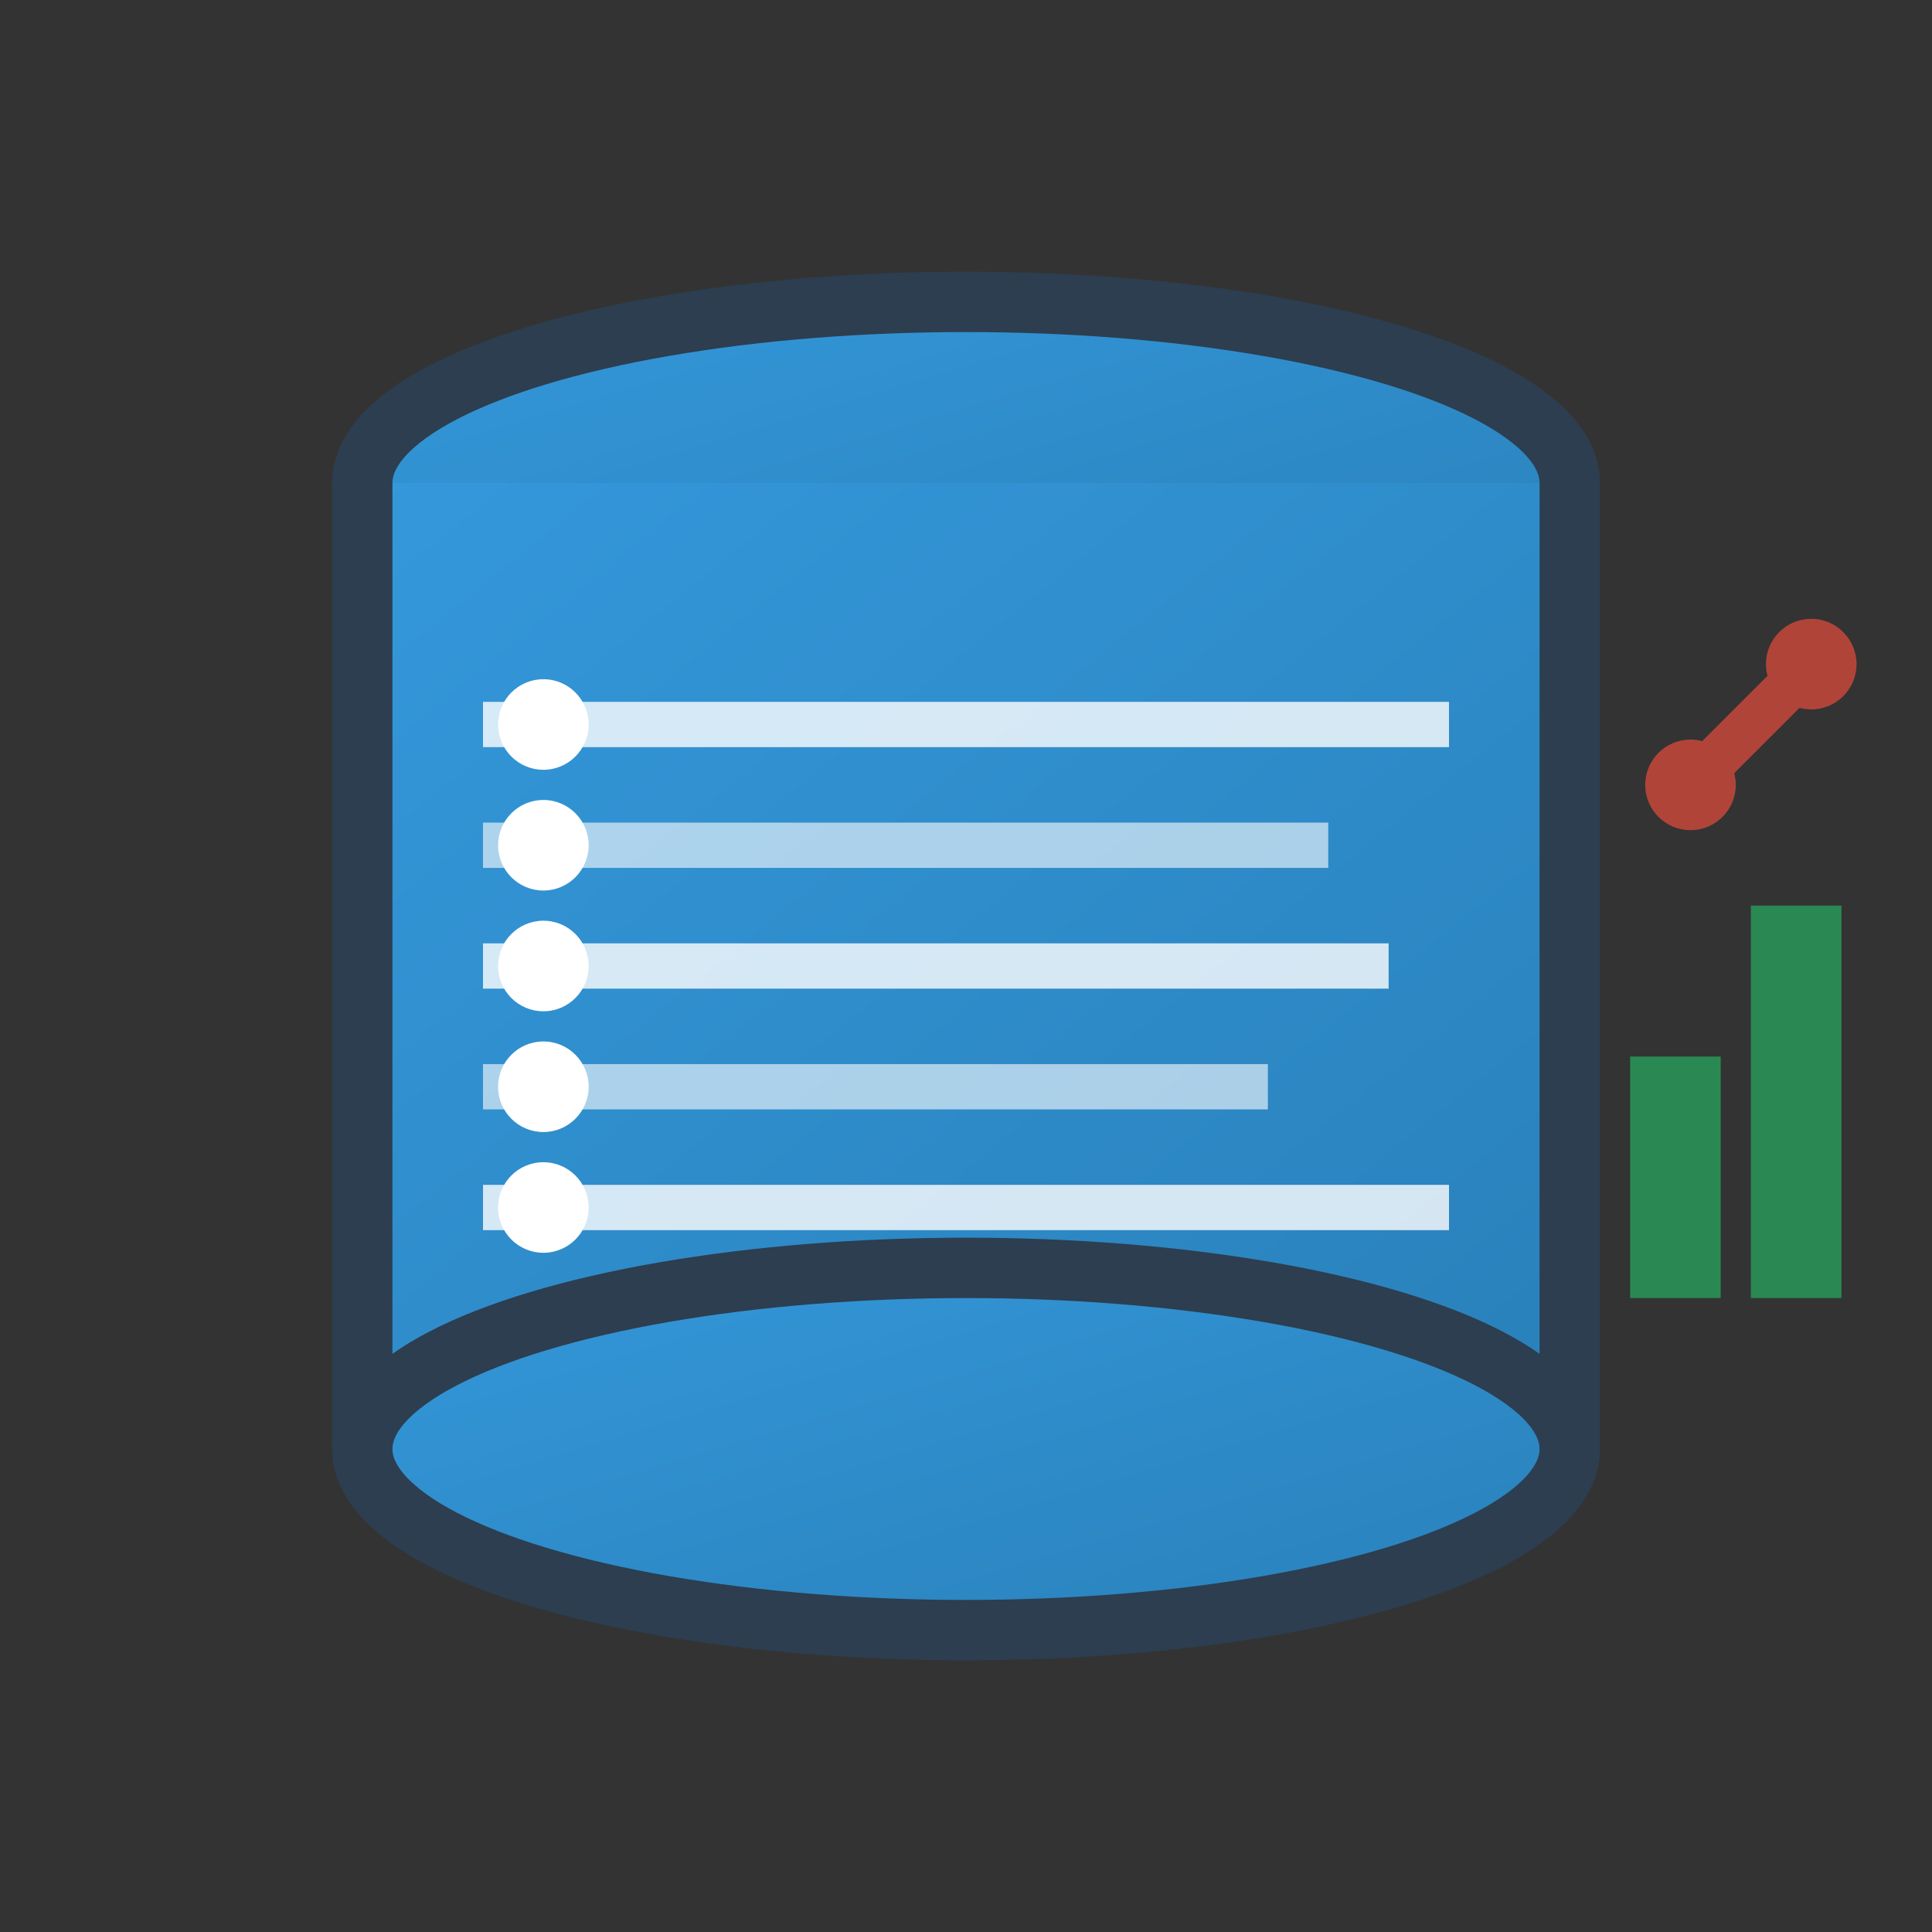
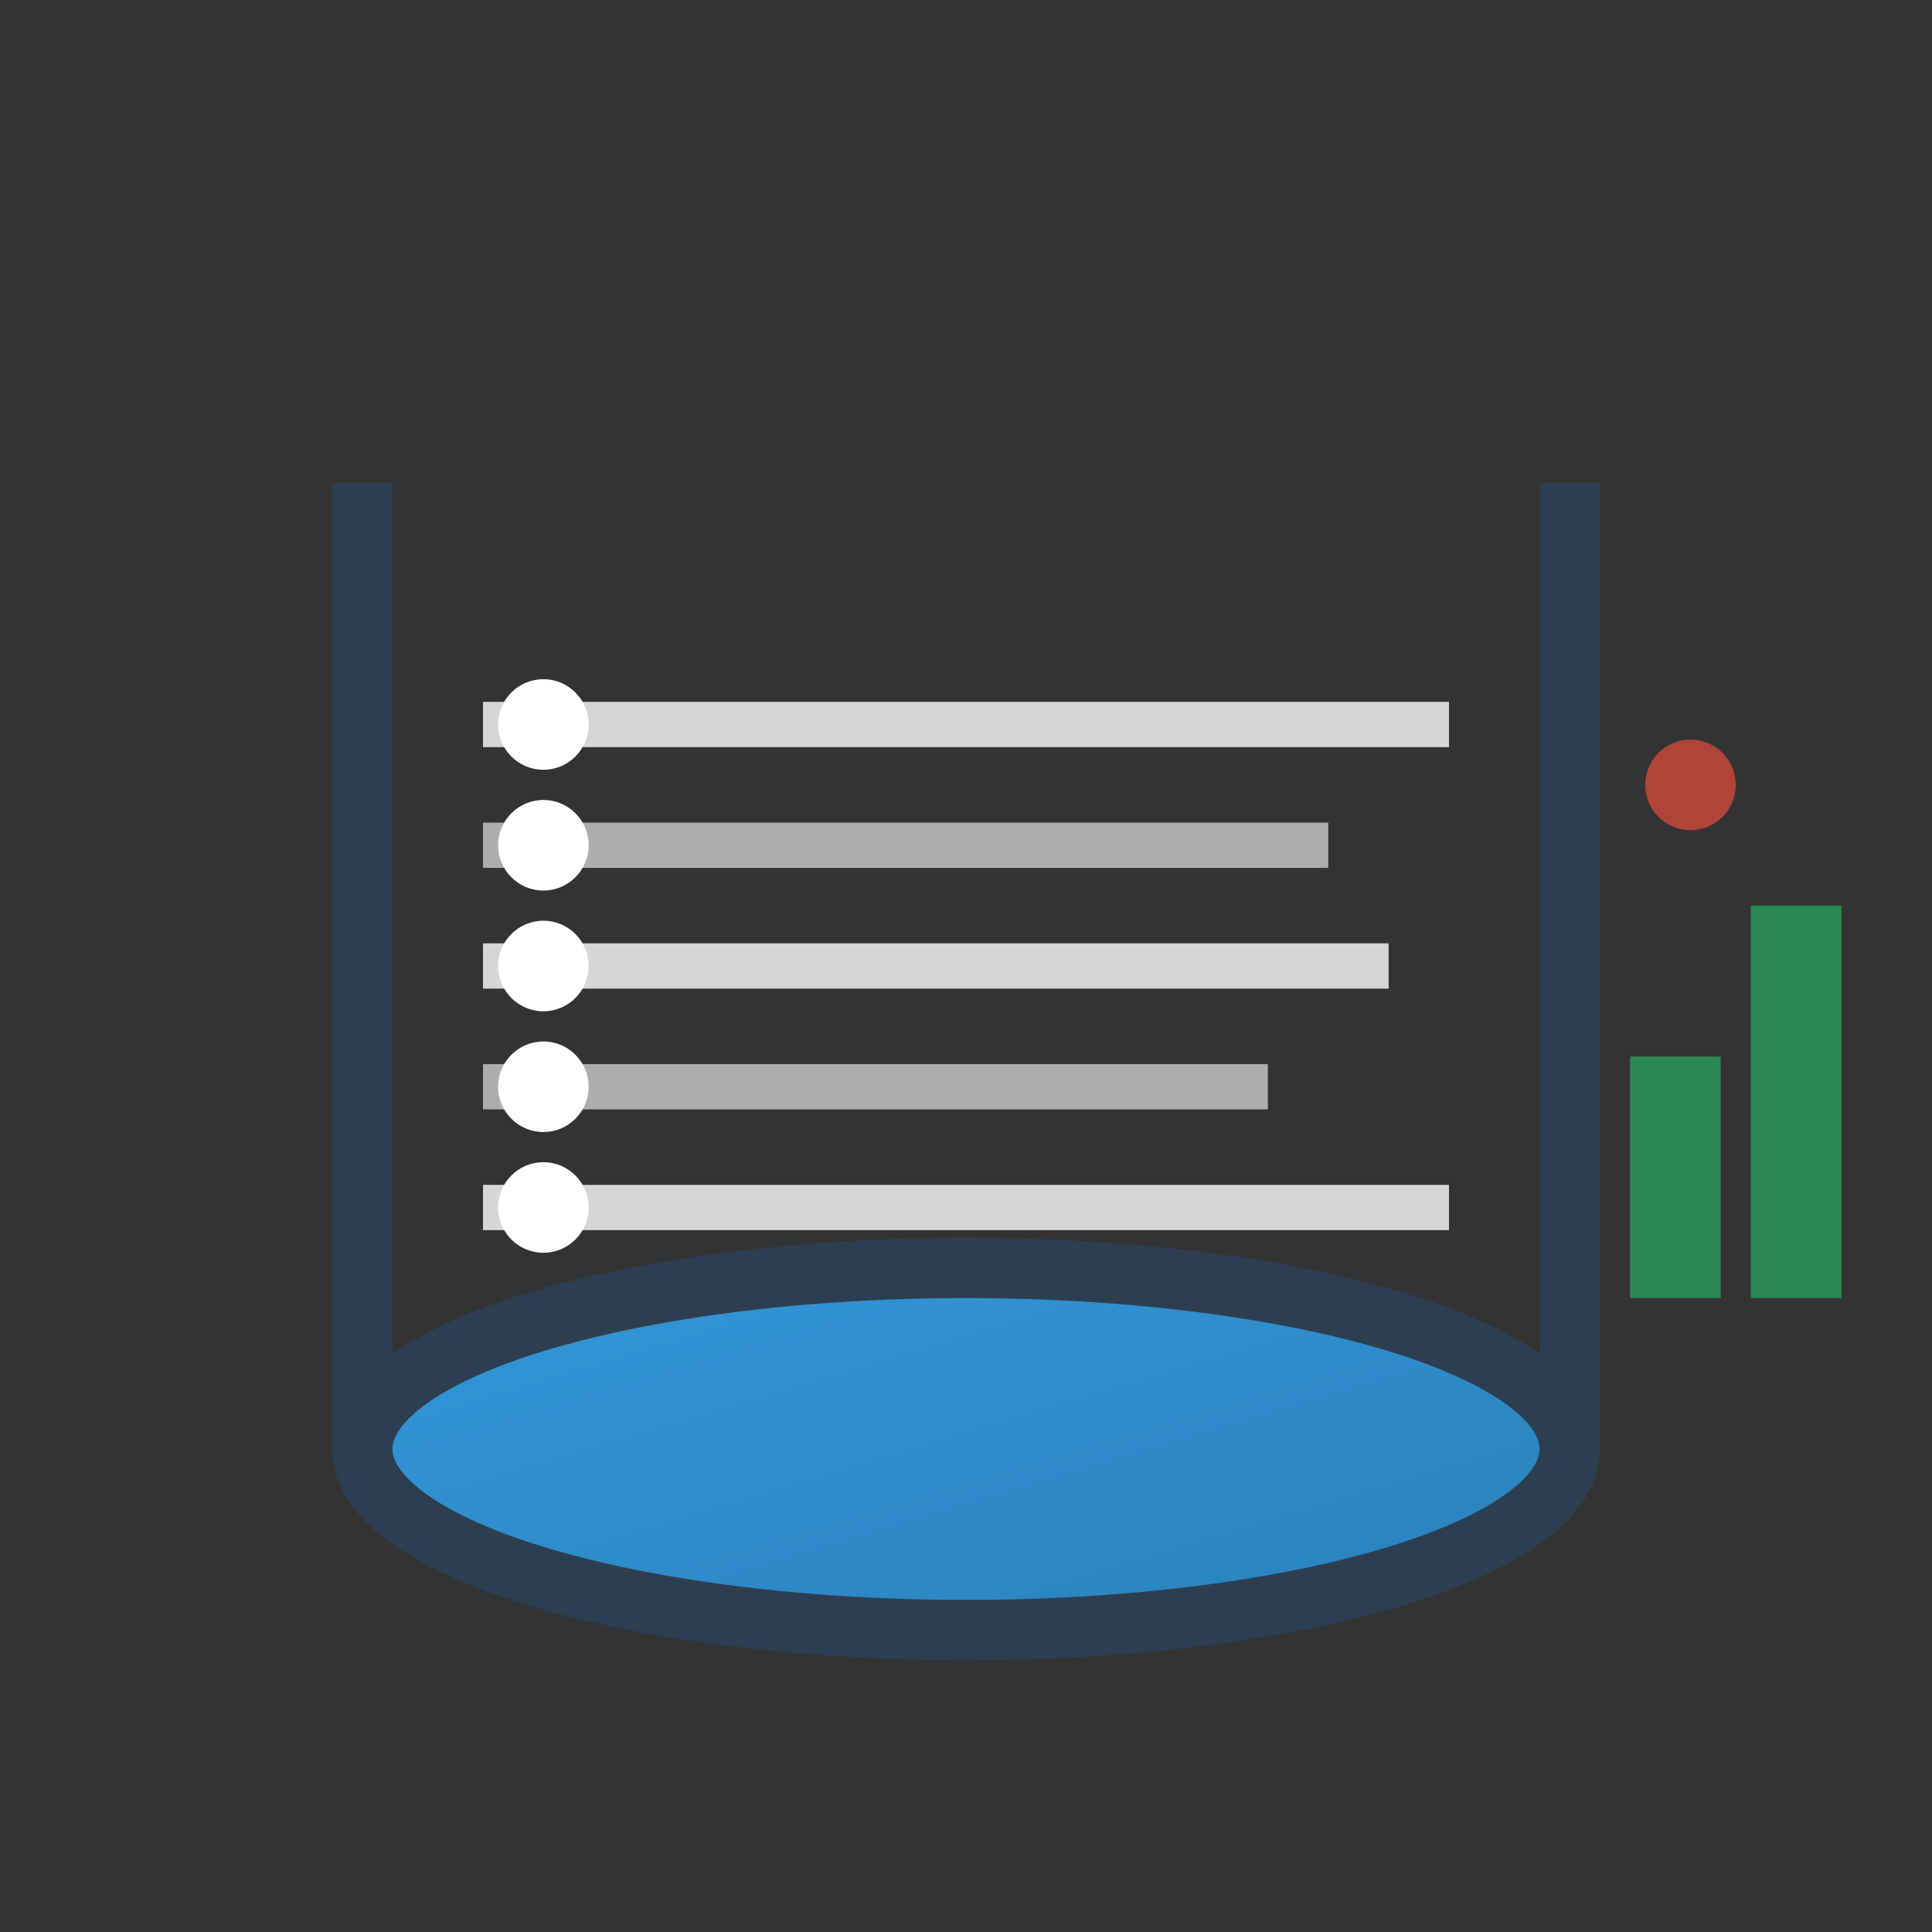
<svg xmlns="http://www.w3.org/2000/svg" width="64" height="64" viewBox="0 0 64 64" fill="none">
  <rect x="0" y="0" width="64" height="64" fill="#333333" stroke="none" />
  <defs>
    <linearGradient id="dataGradient" x1="0%" y1="0%" x2="100%" y2="100%">
      <stop offset="0%" style="stop-color:#3498db" />
      <stop offset="100%" style="stop-color:#2980b9" />
    </linearGradient>
  </defs>
-   <ellipse cx="32" cy="16" rx="20" ry="6" fill="url(#dataGradient)" stroke="#2c3e50" stroke-width="2" />
-   <rect x="12" y="16" width="40" height="32" fill="url(#dataGradient)" stroke="none" />
  <ellipse cx="32" cy="48" rx="20" ry="6" fill="url(#dataGradient)" stroke="#2c3e50" stroke-width="2" />
  <line x1="12" y1="16" x2="12" y2="48" stroke="#2c3e50" stroke-width="2" />
  <line x1="52" y1="16" x2="52" y2="48" stroke="#2c3e50" stroke-width="2" />
  <line x1="16" y1="24" x2="48" y2="24" stroke="#ffffff" stroke-width="1.5" opacity="0.8" />
  <line x1="16" y1="28" x2="44" y2="28" stroke="#ffffff" stroke-width="1.5" opacity="0.6" />
  <line x1="16" y1="32" x2="46" y2="32" stroke="#ffffff" stroke-width="1.5" opacity="0.8" />
  <line x1="16" y1="36" x2="42" y2="36" stroke="#ffffff" stroke-width="1.5" opacity="0.6" />
  <line x1="16" y1="40" x2="48" y2="40" stroke="#ffffff" stroke-width="1.5" opacity="0.8" />
  <circle cx="18" cy="24" r="1.5" fill="#ffffff" />
  <circle cx="18" cy="28" r="1.5" fill="#ffffff" />
  <circle cx="18" cy="32" r="1.5" fill="#ffffff" />
  <circle cx="18" cy="36" r="1.5" fill="#ffffff" />
  <circle cx="18" cy="40" r="1.5" fill="#ffffff" />
  <g opacity="0.7">
    <rect x="54" y="35" width="3" height="8" fill="#27ae60" />
    <rect x="58" y="30" width="3" height="13" fill="#27ae60" />
    <circle cx="56" cy="26" r="1.5" fill="#e74c3c" />
-     <circle cx="60" cy="22" r="1.5" fill="#e74c3c" />
-     <line x1="56" y1="26" x2="60" y2="22" stroke="#e74c3c" stroke-width="1.5" />
  </g>
</svg>